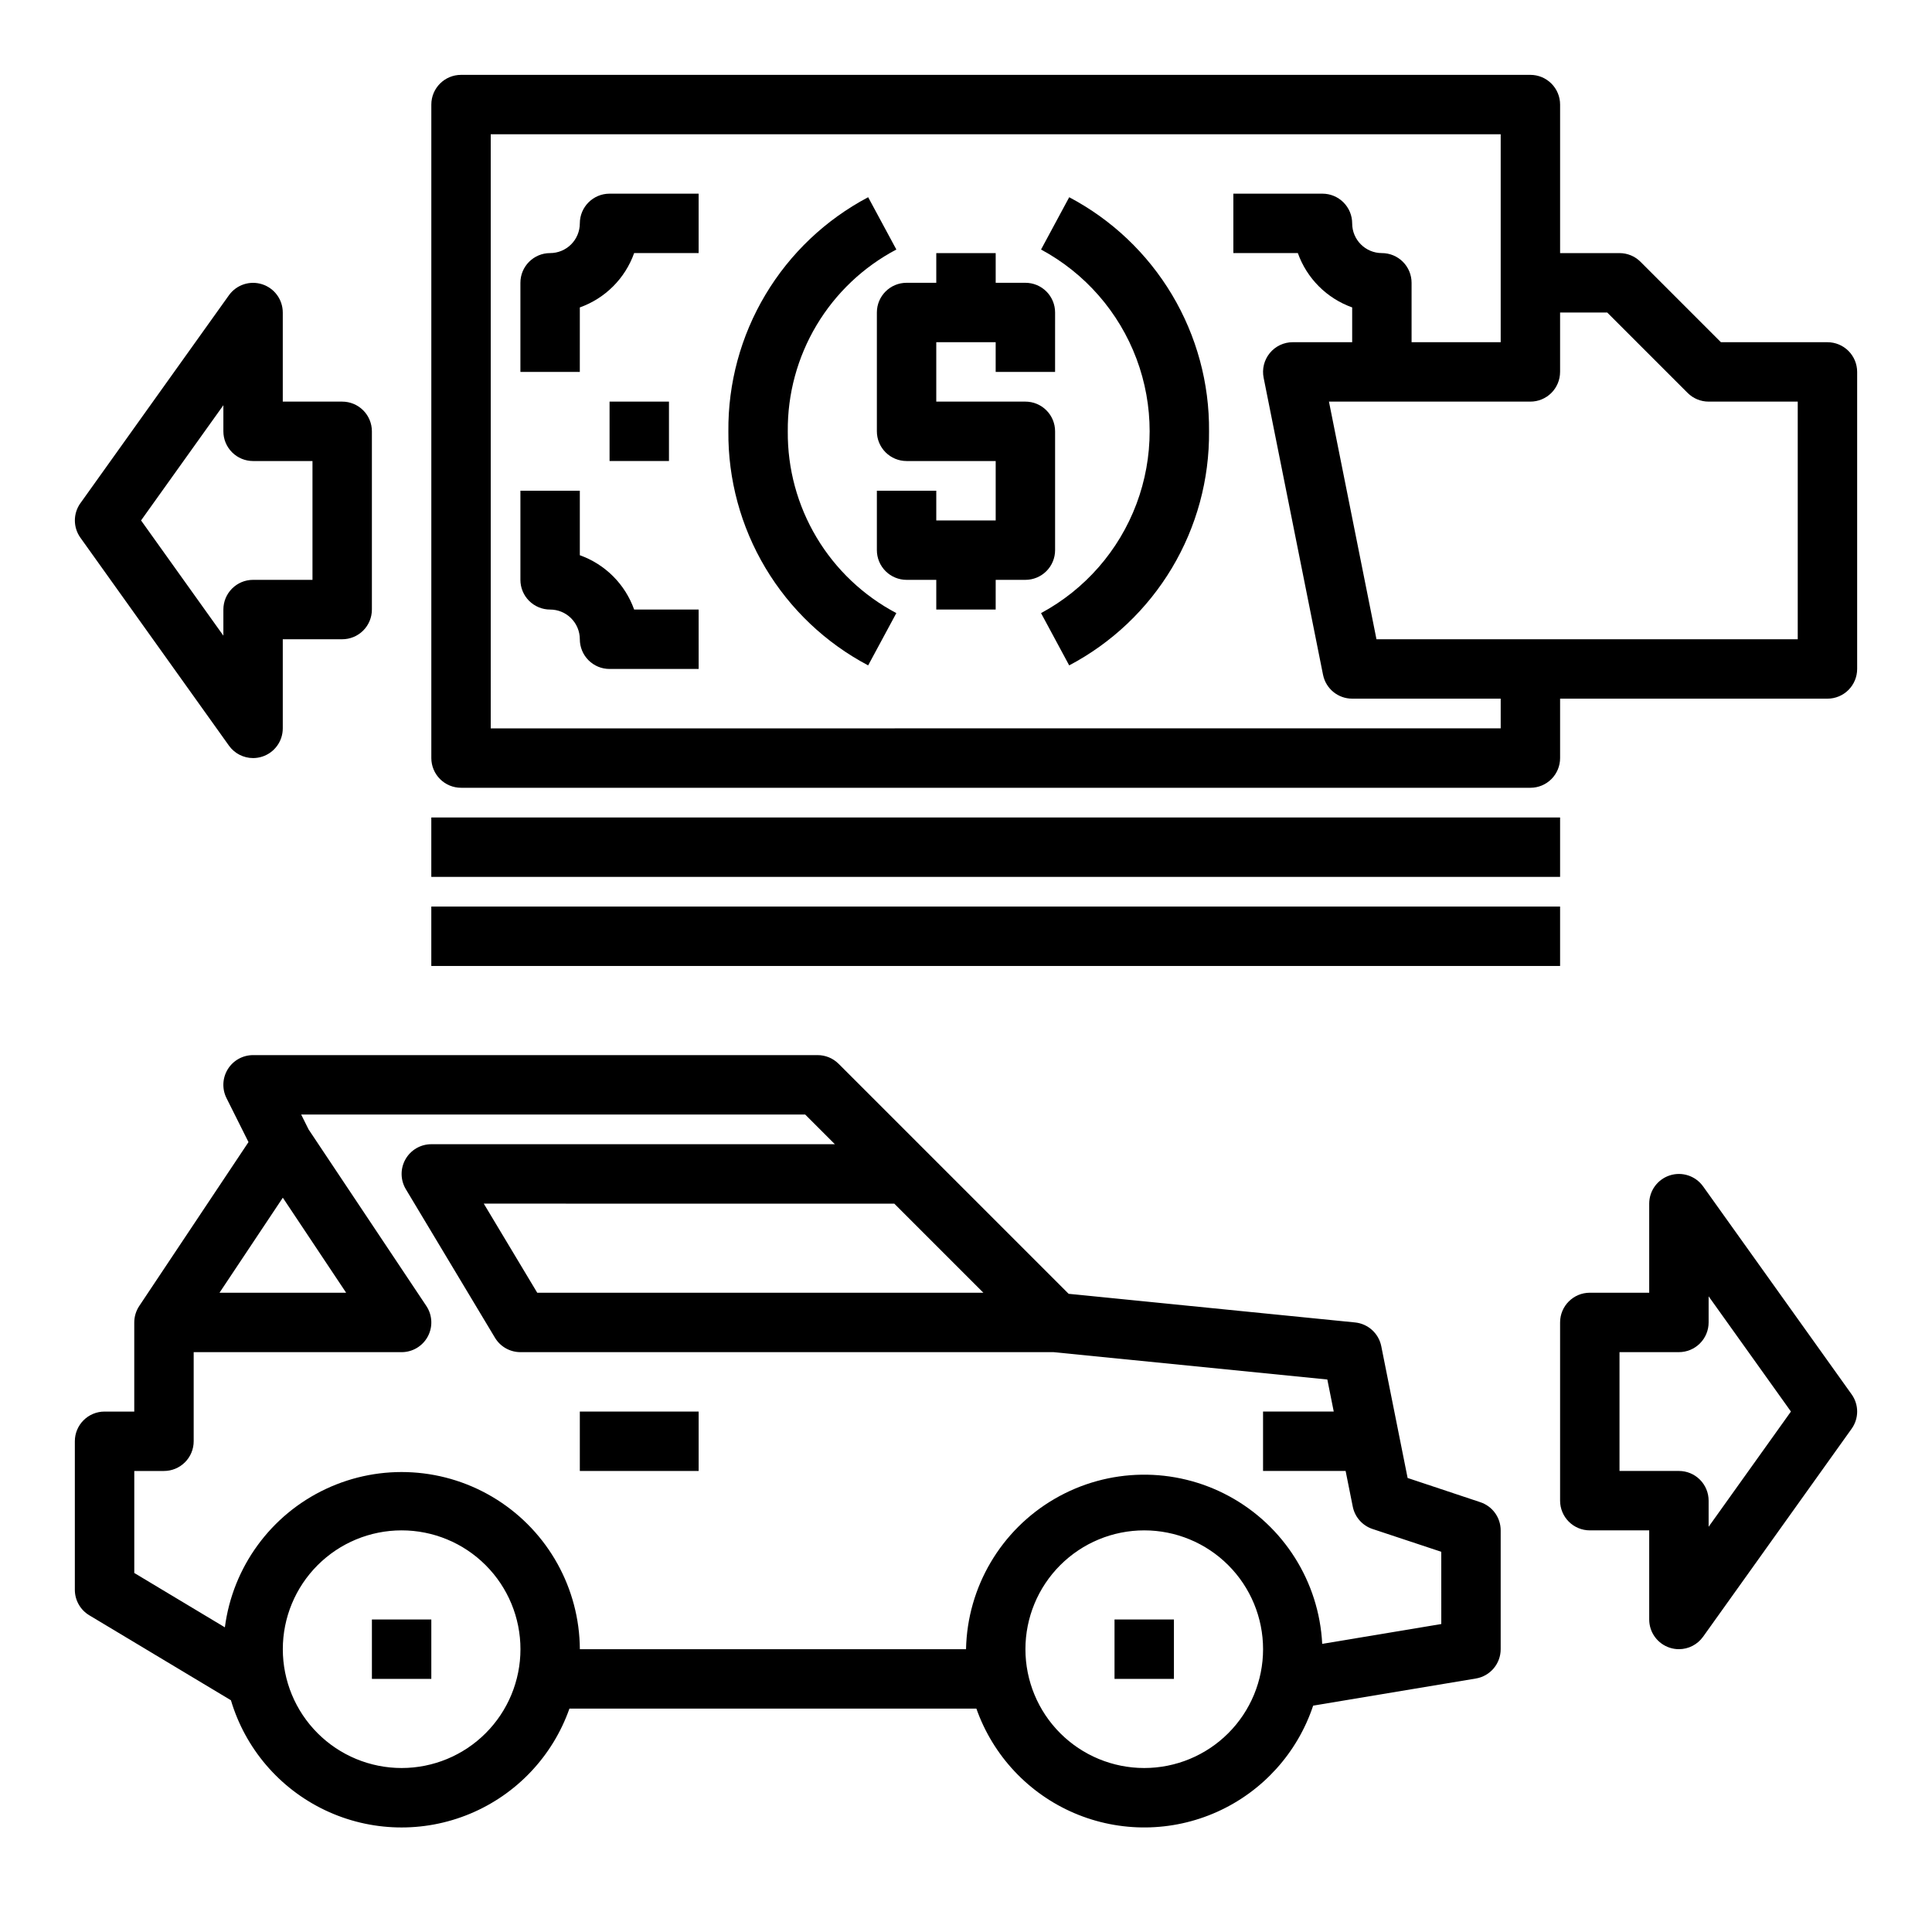
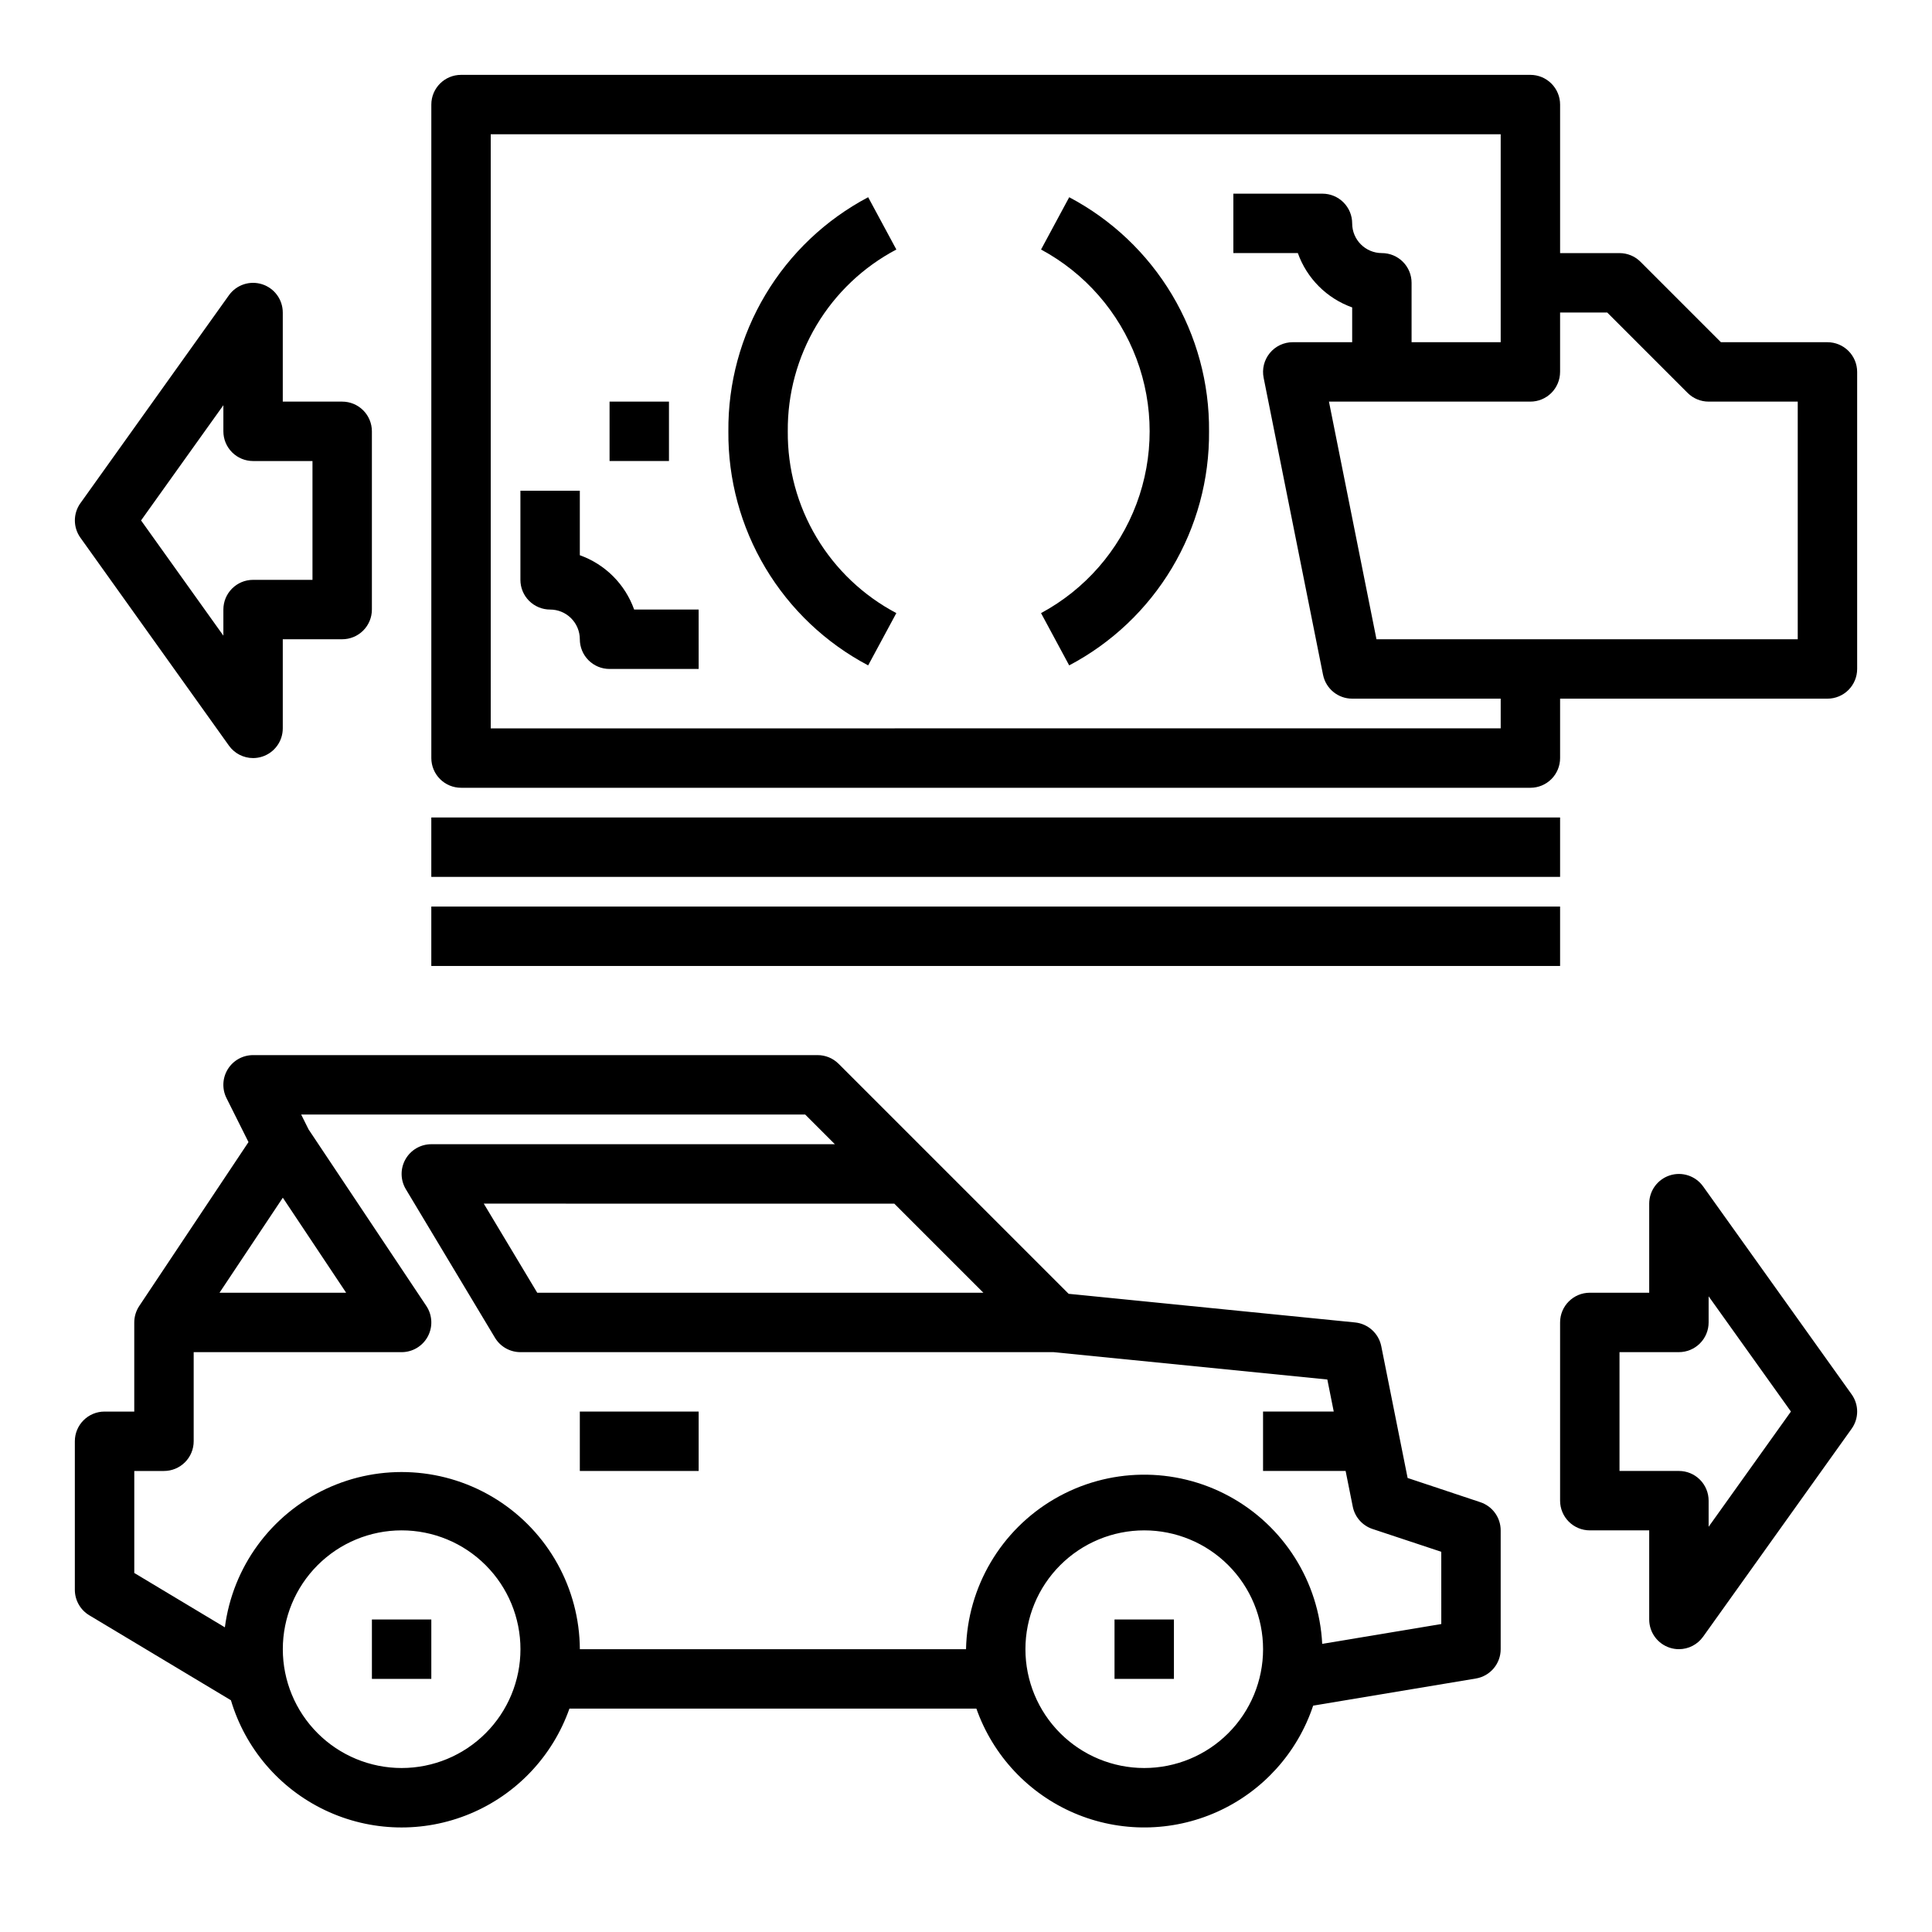
<svg xmlns="http://www.w3.org/2000/svg" fill="#000000" width="800px" height="800px" version="1.1" viewBox="144 144 512 512">
  <g>
-     <path d="m297.66 203.2c0 2.086-0.832 4.09-2.309 5.566-1.477 1.477-3.477 2.305-5.566 2.305-4.348 0-7.871 3.523-7.871 7.871v23.617h15.742l0.004-17.09c6.715-2.394 12.004-7.68 14.395-14.398h17.09v-15.746h-23.613c-4.348 0-7.871 3.527-7.871 7.875z" />
    <path d="m297.66 291.14v-17.09h-15.746v23.617c0 2.086 0.828 4.09 2.305 5.566 1.477 1.473 3.481 2.305 5.566 2.305 2.09 0 4.09 0.828 5.566 2.305 1.477 1.477 2.309 3.481 2.309 5.566s0.828 4.09 2.305 5.566c1.477 1.477 3.477 2.305 5.566 2.305h23.617l-0.004-15.742h-17.09c-2.391-6.719-7.68-12.004-14.395-14.398z" />
    <path d="m427.35 196.27-7.461 13.855h-0.004c11.656 6.273 20.645 16.559 25.297 28.953 4.648 12.395 4.648 26.055 0 38.445-4.652 12.395-13.641 22.684-25.297 28.957l7.461 13.855 0.004-0.004c11.273-5.941 20.691-14.875 27.23-25.816 6.535-10.941 9.938-23.469 9.828-36.215 0.109-12.742-3.293-25.273-9.828-36.215-6.539-10.938-15.957-19.871-27.23-25.816z" />
    <path d="m352.77 258.3c-0.086-9.895 2.555-19.625 7.629-28.121 5.074-8.5 12.391-15.438 21.145-20.055l-7.469-13.855h-0.004c-11.27 5.949-20.684 14.883-27.219 25.824-6.535 10.938-9.934 23.465-9.824 36.207-0.109 12.742 3.289 25.27 9.824 36.211 6.535 10.941 15.949 19.875 27.219 25.82l7.469-13.855 0.004 0.004c-8.754-4.621-16.07-11.559-21.145-20.055-5.074-8.496-7.715-18.227-7.629-28.125z" />
-     <path d="m305.54 250.43h15.742v15.742h-15.742z" />
+     <path d="m305.54 250.43h15.742v15.742h-15.742" />
    <path d="m266.18 352.77h283.39c2.09 0 4.09-0.828 5.566-2.305 1.477-1.477 2.305-3.481 2.305-5.566v-15.746h70.852c2.086 0 4.09-0.828 5.566-2.305 1.473-1.477 2.305-3.477 2.305-5.566v-78.719c0-2.09-0.832-4.09-2.305-5.566-1.477-1.477-3.481-2.305-5.566-2.305h-28.23l-21.309-21.312c-1.477-1.477-3.481-2.305-5.566-2.305h-15.746v-39.359c0-2.09-0.828-4.09-2.305-5.566-1.477-1.477-3.477-2.309-5.566-2.309h-283.39c-4.348 0-7.875 3.527-7.875 7.875v173.18c0 2.086 0.832 4.09 2.309 5.566 1.477 1.477 3.477 2.305 5.566 2.305zm291.26-110.21v-15.746h12.484l21.312 21.312c1.477 1.477 3.477 2.305 5.566 2.305h23.617v62.977h-111.64l-12.594-62.977h53.379c2.09 0 4.09-0.828 5.566-2.305 1.477-1.477 2.305-3.481 2.305-5.566zm-283.39-62.977h267.65v55.105h-23.617v-15.746c0-2.086-0.828-4.09-2.305-5.566-1.477-1.477-3.481-2.305-5.566-2.305-4.348 0-7.871-3.523-7.871-7.871 0-2.09-0.832-4.09-2.309-5.566-1.473-1.477-3.477-2.309-5.566-2.309h-23.613v15.746h17.09c2.394 6.719 7.68 12.004 14.398 14.398v9.219h-15.746c-2.363-0.004-4.602 1.059-6.098 2.891-1.496 1.832-2.09 4.238-1.617 6.555l15.742 78.719h0.004c0.746 3.668 3.973 6.301 7.715 6.297h39.359v7.871l-267.65 0.004z" />
-     <path d="m423.61 289.79v-31.488c0-2.086-0.828-4.09-2.305-5.566-1.477-1.477-3.477-2.305-5.566-2.305h-23.617v-15.742h15.742v7.871h15.742l0.004-15.746c0-2.086-0.828-4.09-2.305-5.566-1.477-1.477-3.477-2.305-5.566-2.305h-7.871v-7.871h-15.746v7.871h-7.871c-4.348 0-7.871 3.523-7.871 7.871v31.488c0 2.09 0.828 4.09 2.305 5.566 1.477 1.477 3.481 2.309 5.566 2.309h23.617v15.742h-15.746v-7.871h-15.742v15.742c0 2.09 0.828 4.09 2.305 5.566 1.477 1.477 3.481 2.309 5.566 2.309h7.871v7.871h15.742l0.004-7.871h7.871c2.09 0 4.09-0.832 5.566-2.309 1.477-1.477 2.305-3.477 2.305-5.566z" />
    <path d="m258.3 360.64h299.14v15.742h-299.14z" />
    <path d="m258.3 384.25h299.14v15.742h-299.14z" />
    <path d="m536.31 542.1-19.277-6.422-6.981-34.914c-0.676-3.394-3.488-5.949-6.93-6.301l-75.926-7.59-60.992-60.992v0.004c-1.48-1.465-3.484-2.277-5.566-2.269h-149.57c-2.731 0-5.262 1.41-6.699 3.731-1.434 2.324-1.566 5.223-0.348 7.66l5.832 11.66-28.949 43.43c-0.863 1.297-1.32 2.816-1.324 4.367v23.617h-7.871c-4.348 0-7.875 3.523-7.875 7.871v39.363c0.004 2.762 1.453 5.32 3.82 6.746l37.543 22.523v-0.004c3.812 12.816 12.887 23.41 24.965 29.148 12.074 5.738 26.02 6.086 38.367 0.949 12.344-5.133 21.93-15.266 26.375-27.875h107.85c4.387 12.441 13.781 22.48 25.91 27.68 12.129 5.195 25.879 5.074 37.914-0.336 12.035-5.41 21.254-15.613 25.422-28.133l43.113-7.188c3.801-0.633 6.582-3.918 6.582-7.769v-31.488c0-3.391-2.168-6.398-5.387-7.469zm-155.31-79.121 23.617 23.617-118.24-0.004-14.168-23.617zm-162.05-1.578 16.785 25.191h-33.566zm31.488 151.14c-8.352 0-16.359-3.316-22.266-9.223s-9.223-13.914-9.223-22.266c0-8.352 3.316-16.359 9.223-22.266s13.914-9.223 22.266-9.223c8.352 0 16.359 3.316 22.266 9.223s9.223 13.914 9.223 22.266c0 8.352-3.316 16.359-9.223 22.266s-13.914 9.223-22.266 9.223zm196.8 0c-8.352 0-16.359-3.316-22.266-9.223s-9.223-13.914-9.223-22.266c0-8.352 3.316-16.359 9.223-22.266s13.914-9.223 22.266-9.223c8.352 0 16.359 3.316 22.266 9.223s9.223 13.914 9.223 22.266c0 8.352-3.316 16.359-9.223 22.266s-13.914 9.223-22.266 9.223zm78.719-38.156-31.559 5.258c-0.832-16.449-10.18-31.277-24.66-39.129s-32.008-7.59-46.25 0.691c-14.242 8.277-23.141 23.379-23.48 39.848h-102.34c-0.098-16.117-8.406-31.07-22.039-39.668-13.633-8.598-30.711-9.648-45.293-2.789-14.586 6.859-24.668 20.68-26.742 36.664l-24.008-14.406v-27.031h7.871c2.09 0 4.09-0.832 5.566-2.309 1.477-1.477 2.305-3.477 2.305-5.566v-23.613h55.105c2.902 0 5.574-1.598 6.941-4.16 1.371-2.559 1.219-5.668-0.391-8.082l-31.215-46.801-1.957-3.934h133.57l7.871 7.871h-106.95c-2.836 0-5.453 1.527-6.848 3.996-1.398 2.469-1.359 5.5 0.102 7.93l23.617 39.359c1.422 2.371 3.984 3.82 6.746 3.82h141.3l72.539 7.25 1.699 8.492h-18.734v15.742h21.883l1.891 9.445v0.004c0.551 2.769 2.547 5.031 5.227 5.926l18.23 6.047z" />
    <path d="m439.36 573.18h15.742v15.742h-15.742z" />
    <path d="m242.56 573.18h15.742v15.742h-15.742z" />
    <path d="m204.67 341.6c1.473 2.066 3.859 3.293 6.398 3.297 0.816 0 1.629-0.129 2.41-0.379 3.254-1.047 5.461-4.074 5.461-7.492v-23.617h15.746c2.086 0 4.09-0.828 5.566-2.305 1.477-1.477 2.305-3.481 2.305-5.566v-47.234c0-2.086-0.828-4.09-2.305-5.566-1.477-1.477-3.481-2.305-5.566-2.305h-15.746v-23.617c-0.004-3.418-2.215-6.441-5.469-7.484s-6.812 0.133-8.801 2.914l-39.359 55.105-0.004-0.004c-1.953 2.738-1.953 6.41 0 9.148zm-1.473-90.215v6.918c0 2.09 0.828 4.09 2.305 5.566 1.477 1.477 3.477 2.309 5.566 2.309h15.742v31.488h-15.742c-4.348 0-7.871 3.523-7.871 7.871v6.918l-21.816-30.535z" />
    <path d="m634.69 513.5-39.359-55.105v0.004c-1.992-2.781-5.547-3.957-8.805-2.914-3.254 1.043-5.465 4.066-5.469 7.488v23.617l-15.742-0.004c-4.348 0-7.875 3.523-7.875 7.871v47.234c0 2.086 0.832 4.09 2.309 5.566 1.477 1.477 3.477 2.305 5.566 2.305h15.742v23.617c0 3.418 2.207 6.445 5.465 7.492 0.777 0.25 1.59 0.379 2.406 0.379 2.543 0 4.926-1.23 6.402-3.297l39.359-55.105c1.969-2.731 1.969-6.414 0-9.148zm-37.887 35.109v-6.918c0-2.09-0.832-4.09-2.309-5.566-1.477-1.477-3.477-2.305-5.566-2.305h-15.742v-31.488h15.742c2.09 0 4.09-0.832 5.566-2.309 1.477-1.473 2.309-3.477 2.309-5.566v-6.918l21.812 30.535z" />
    <path d="m297.66 518.08h31.488v15.742h-31.488z" />
  </g>
</svg>